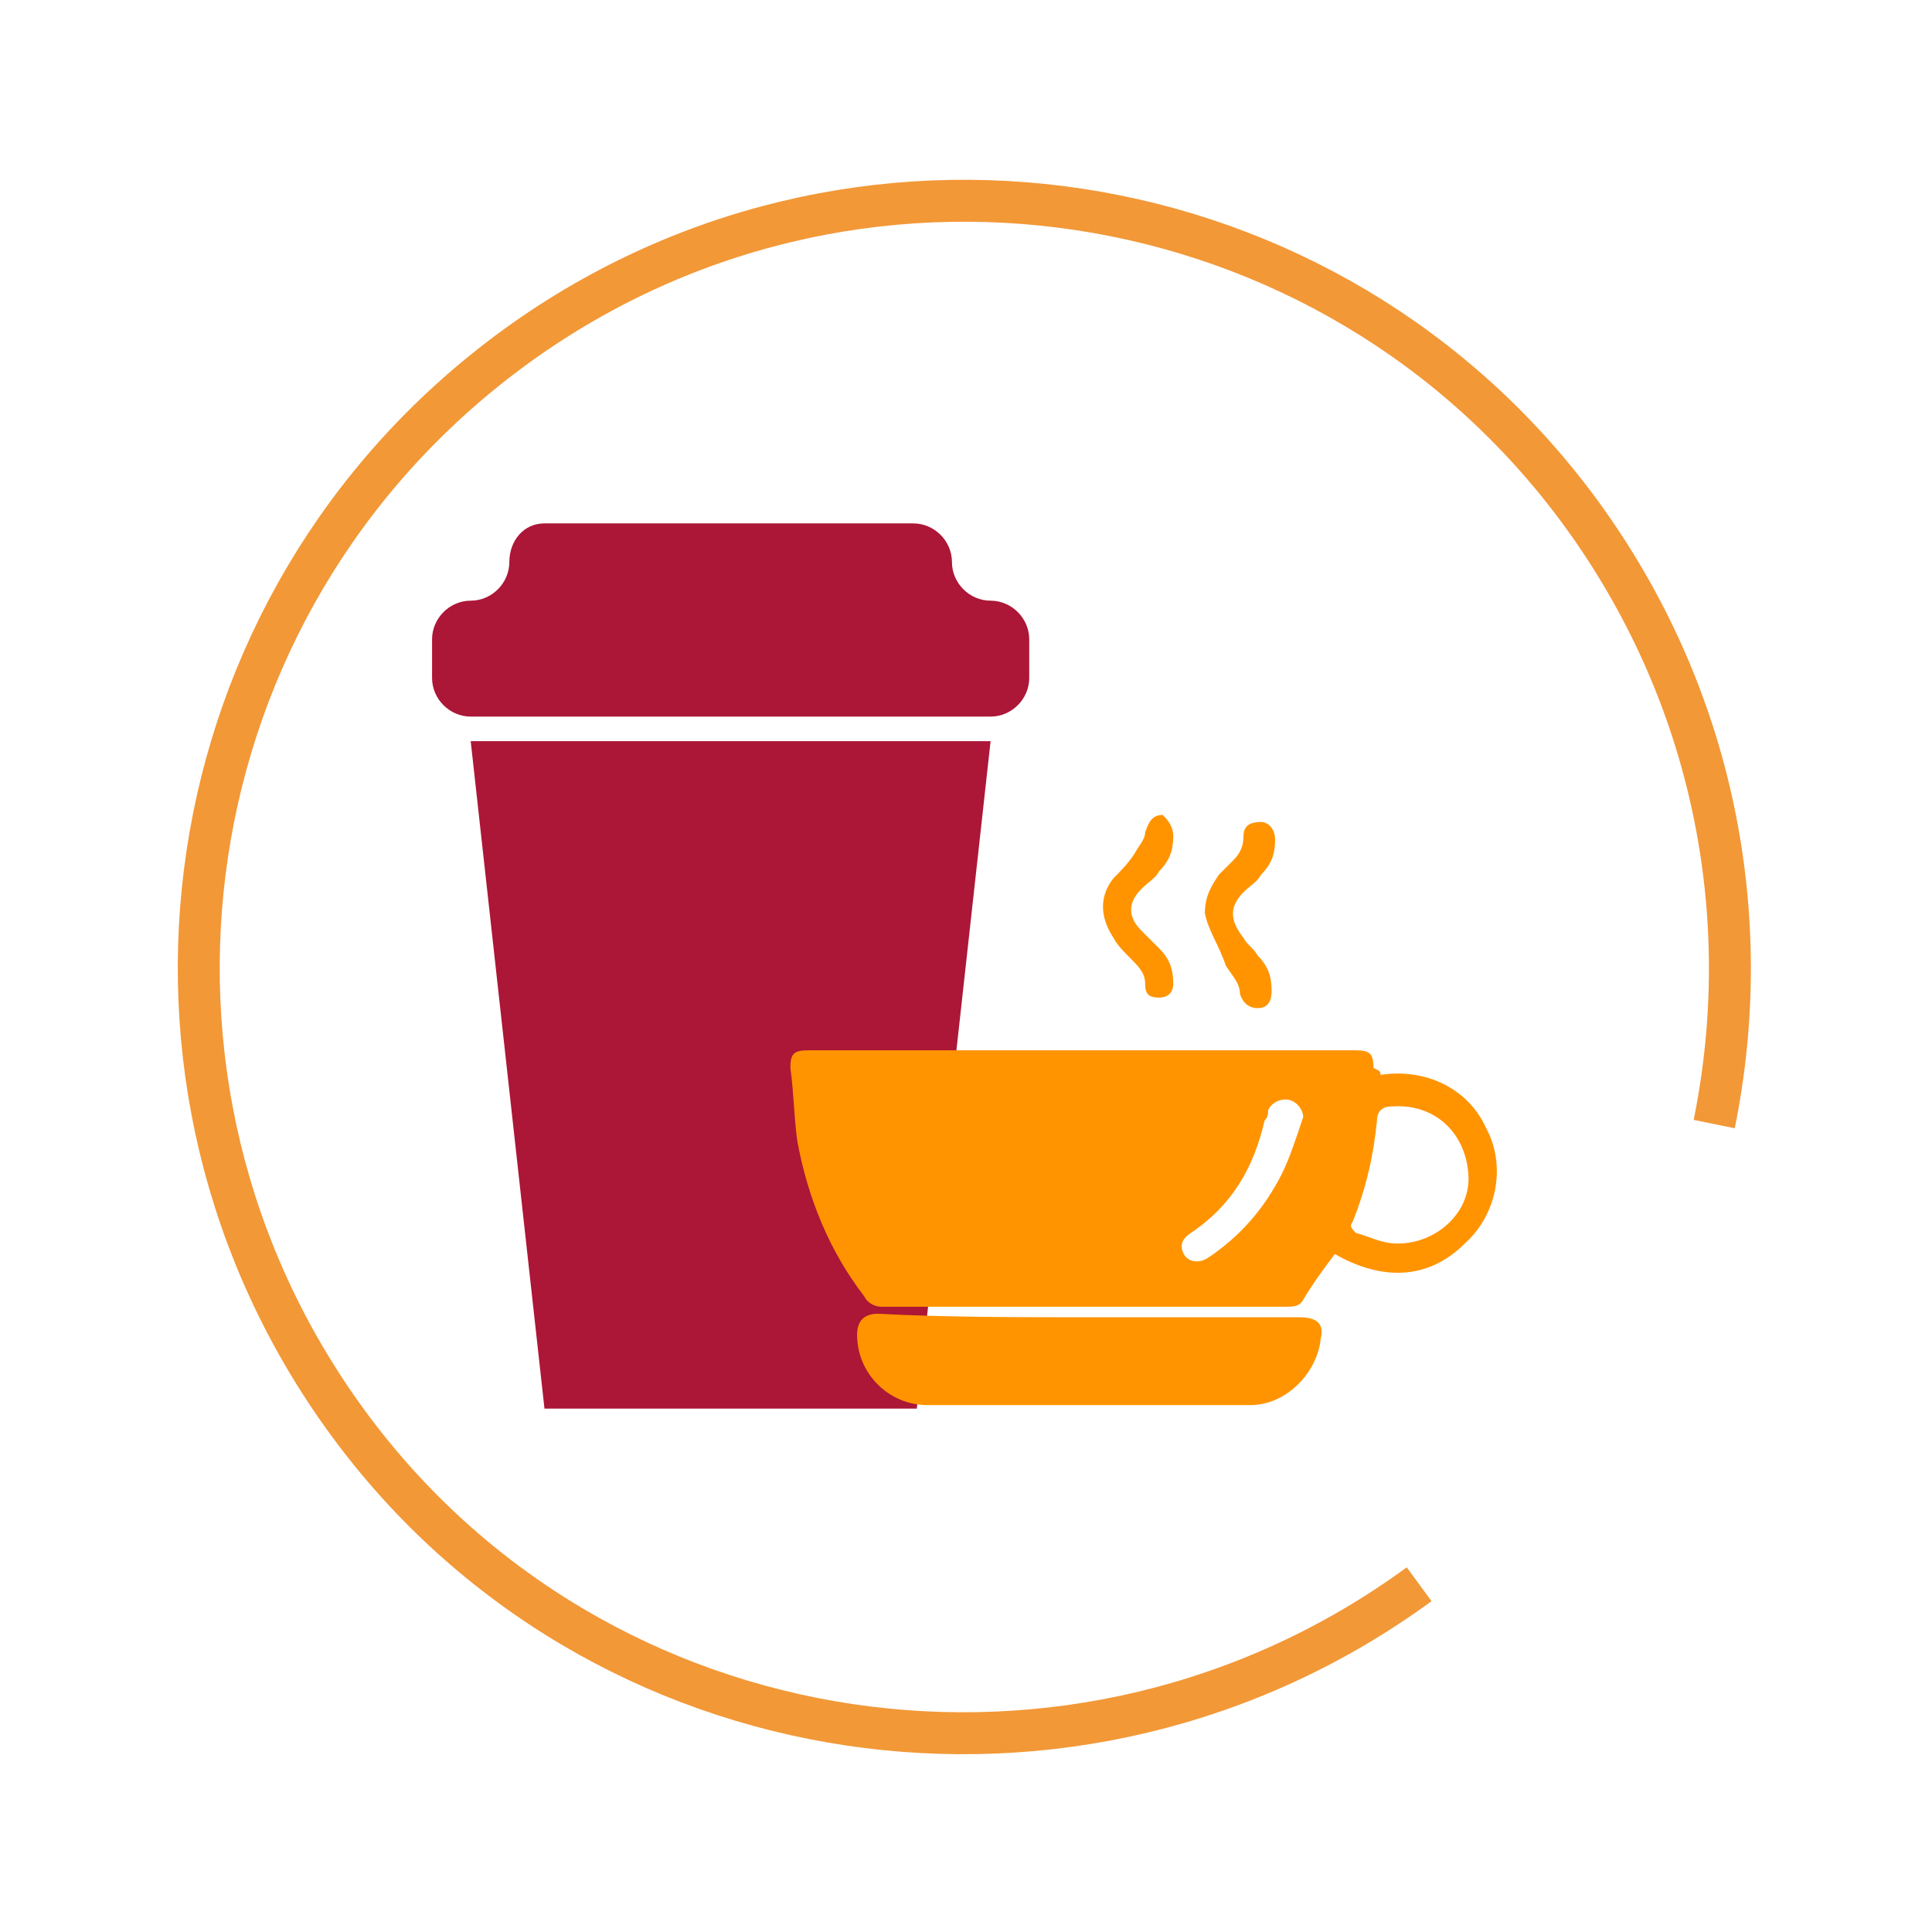
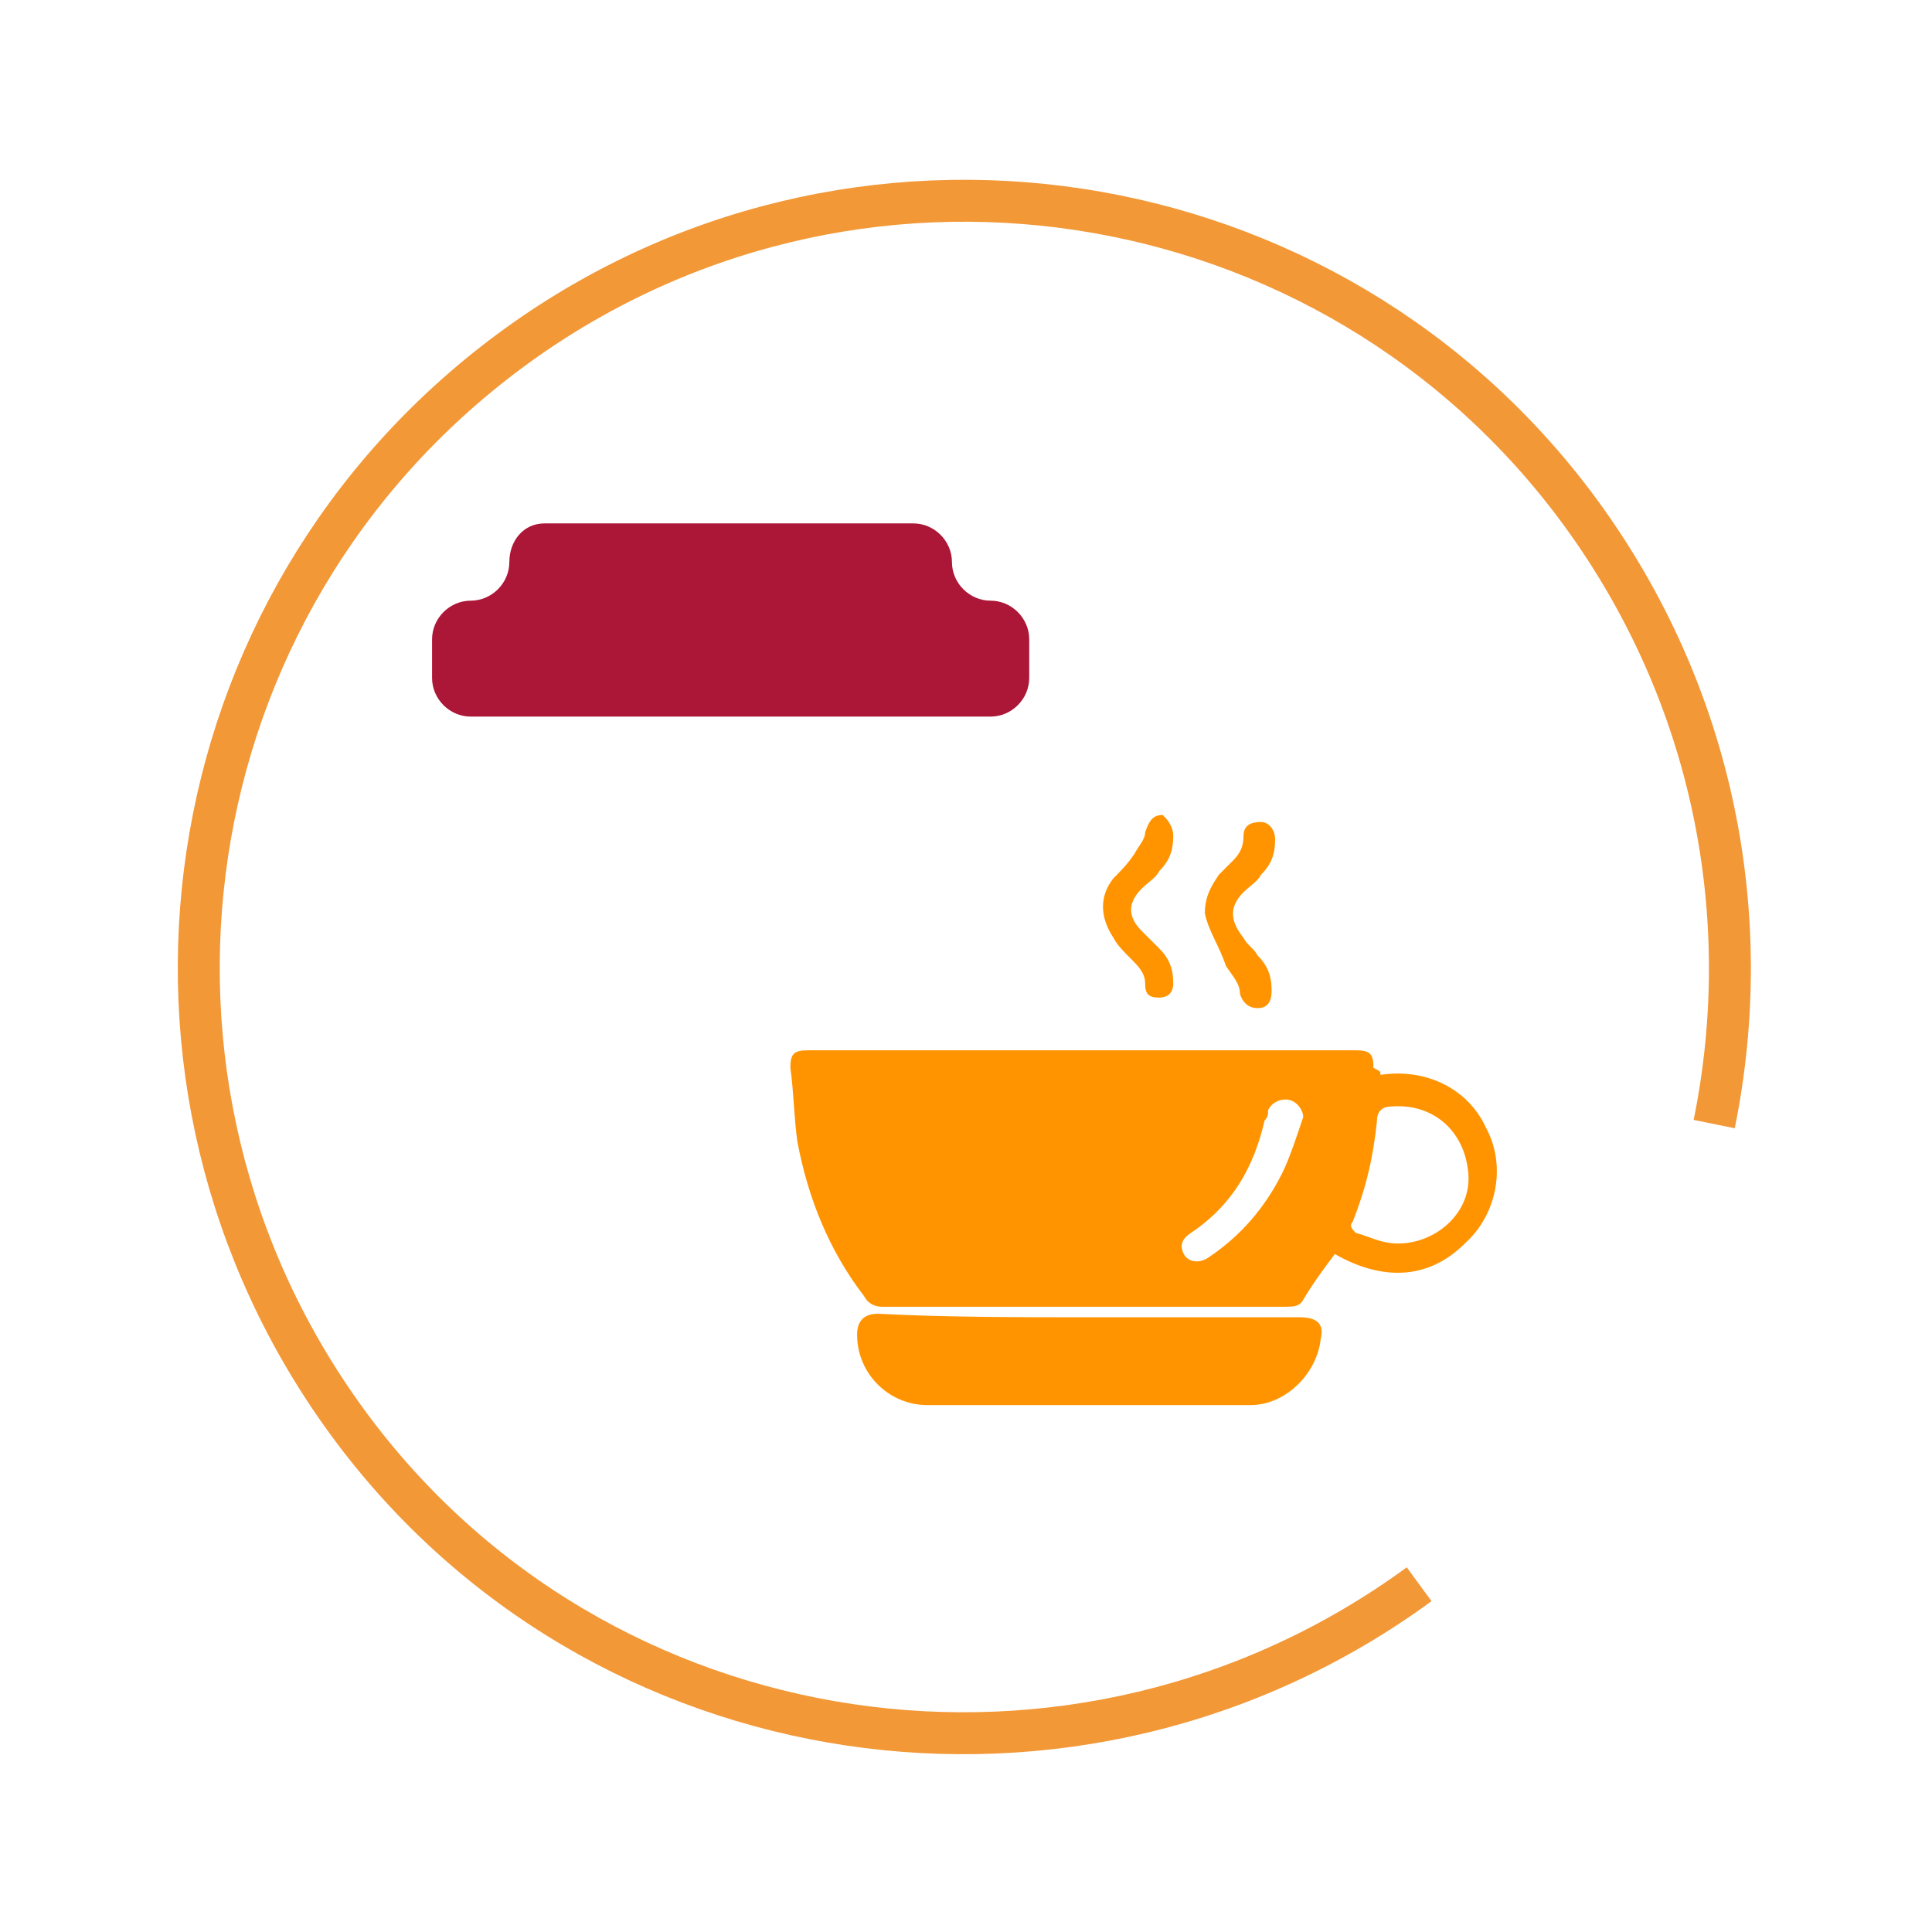
<svg xmlns="http://www.w3.org/2000/svg" version="1.1" id="Layer_1" x="0px" y="0px" viewBox="0 0 55 55" style="enable-background:new 0 0 55 55;" xml:space="preserve">
  <style type="text/css">
	.st0{fill:none;stroke:#F29837;stroke-width:1.194;}
	.st1{fill:#AC1637;}
	.st2{fill-rule:evenodd;clip-rule:evenodd;fill:#FF9400;}
</style>
  <path class="st0" d="M40.4,45.1c-9.7,7.1-23.4,5.1-30.5-4.6S4.8,17.2,14.5,10S37.9,4.9,45,14.6c3.8,5.2,5,11.5,3.8,17.4" />
-   <polygon class="st1" points="28.2,21.1 13.4,21.1 15.5,40.1 26.1,40.1 " />
  <path class="st1" d="M14.5,16c0,0.6-0.5,1.1-1.1,1.1s-1.1,0.5-1.1,1.1v1.1c0,0.6,0.5,1.1,1.1,1.1h14.8c0.6,0,1.1-0.5,1.1-1.1v-1.1  c0-0.6-0.5-1.1-1.1-1.1s-1.1-0.5-1.1-1.1s-0.5-1.1-1.1-1.1H15.5C14.9,14.9,14.5,15.4,14.5,16z" />
  <path class="st2" d="M39.3,30.6c1.3-0.2,2.5,0.4,3,1.5c0.6,1.1,0.3,2.5-0.6,3.3c-1,1-2.3,1.1-3.7,0.3c-0.3,0.4-0.6,0.8-0.9,1.3  c-0.1,0.2-0.3,0.2-0.5,0.2c-3.8,0-7.6,0-11.5,0c-0.2,0-0.4-0.1-0.5-0.3c-1-1.3-1.6-2.8-1.9-4.4c-0.1-0.7-0.1-1.4-0.2-2.1  c0-0.4,0.1-0.5,0.5-0.5c5.2,0,10.4,0,15.6,0c0.4,0,0.5,0.1,0.5,0.5C39.3,30.5,39.3,30.5,39.3,30.6z M39.8,35.4c1.1,0,2.1-0.9,2-2  c-0.1-1.2-1-2-2.2-1.9c-0.2,0-0.4,0.1-0.4,0.4c-0.1,1-0.3,1.9-0.7,2.9c-0.1,0.1,0,0.2,0.1,0.3C39,35.2,39.3,35.4,39.8,35.4z   M37.1,31.8c0-0.2-0.2-0.5-0.5-0.5c-0.2,0-0.4,0.1-0.5,0.3c0,0.1,0,0.2-0.1,0.3c-0.3,1.3-0.9,2.4-2.1,3.2c-0.3,0.2-0.3,0.4-0.2,0.6  c0.1,0.2,0.4,0.3,0.7,0.1c0.9-0.6,1.6-1.4,2.1-2.4C36.7,33,36.9,32.4,37.1,31.8z" />
  <path class="st2" d="M31,37.5c2,0,4,0,6,0c0.5,0,0.7,0.2,0.6,0.6c-0.1,1-1,1.9-2,1.9c-3.1,0-6.1,0-9.2,0c-1.1,0-2-0.9-2-2  c0-0.4,0.2-0.6,0.6-0.6C26.9,37.5,29,37.5,31,37.5z" />
  <path class="st2" d="M34.3,26c0-0.5,0.2-0.8,0.4-1.1c0.1-0.1,0.3-0.3,0.4-0.4c0.2-0.2,0.3-0.4,0.3-0.7c0-0.3,0.2-0.4,0.5-0.4  c0.2,0,0.4,0.2,0.4,0.5c0,0.4-0.1,0.7-0.4,1c-0.1,0.2-0.3,0.3-0.5,0.5c-0.4,0.4-0.4,0.8,0,1.3c0.1,0.2,0.3,0.3,0.4,0.5  c0.3,0.3,0.4,0.6,0.4,1c0,0.3-0.1,0.5-0.4,0.5c-0.2,0-0.4-0.1-0.5-0.4c0-0.3-0.2-0.5-0.4-0.8C34.7,26.9,34.4,26.5,34.3,26z" />
  <path class="st2" d="M33.4,23.8c0,0.4-0.1,0.7-0.4,1c-0.1,0.2-0.3,0.3-0.5,0.5c-0.4,0.4-0.4,0.8,0,1.2c0.2,0.2,0.3,0.3,0.5,0.5  c0.3,0.3,0.4,0.6,0.4,1c0,0.3-0.2,0.4-0.4,0.4c-0.3,0-0.4-0.1-0.4-0.4s-0.2-0.5-0.4-0.7s-0.4-0.4-0.5-0.6c-0.4-0.6-0.4-1.2,0-1.7  c0.2-0.2,0.4-0.4,0.6-0.7c0.1-0.2,0.3-0.4,0.3-0.6c0.1-0.3,0.2-0.5,0.5-0.5C33.2,23.3,33.4,23.5,33.4,23.8z" />
</svg>